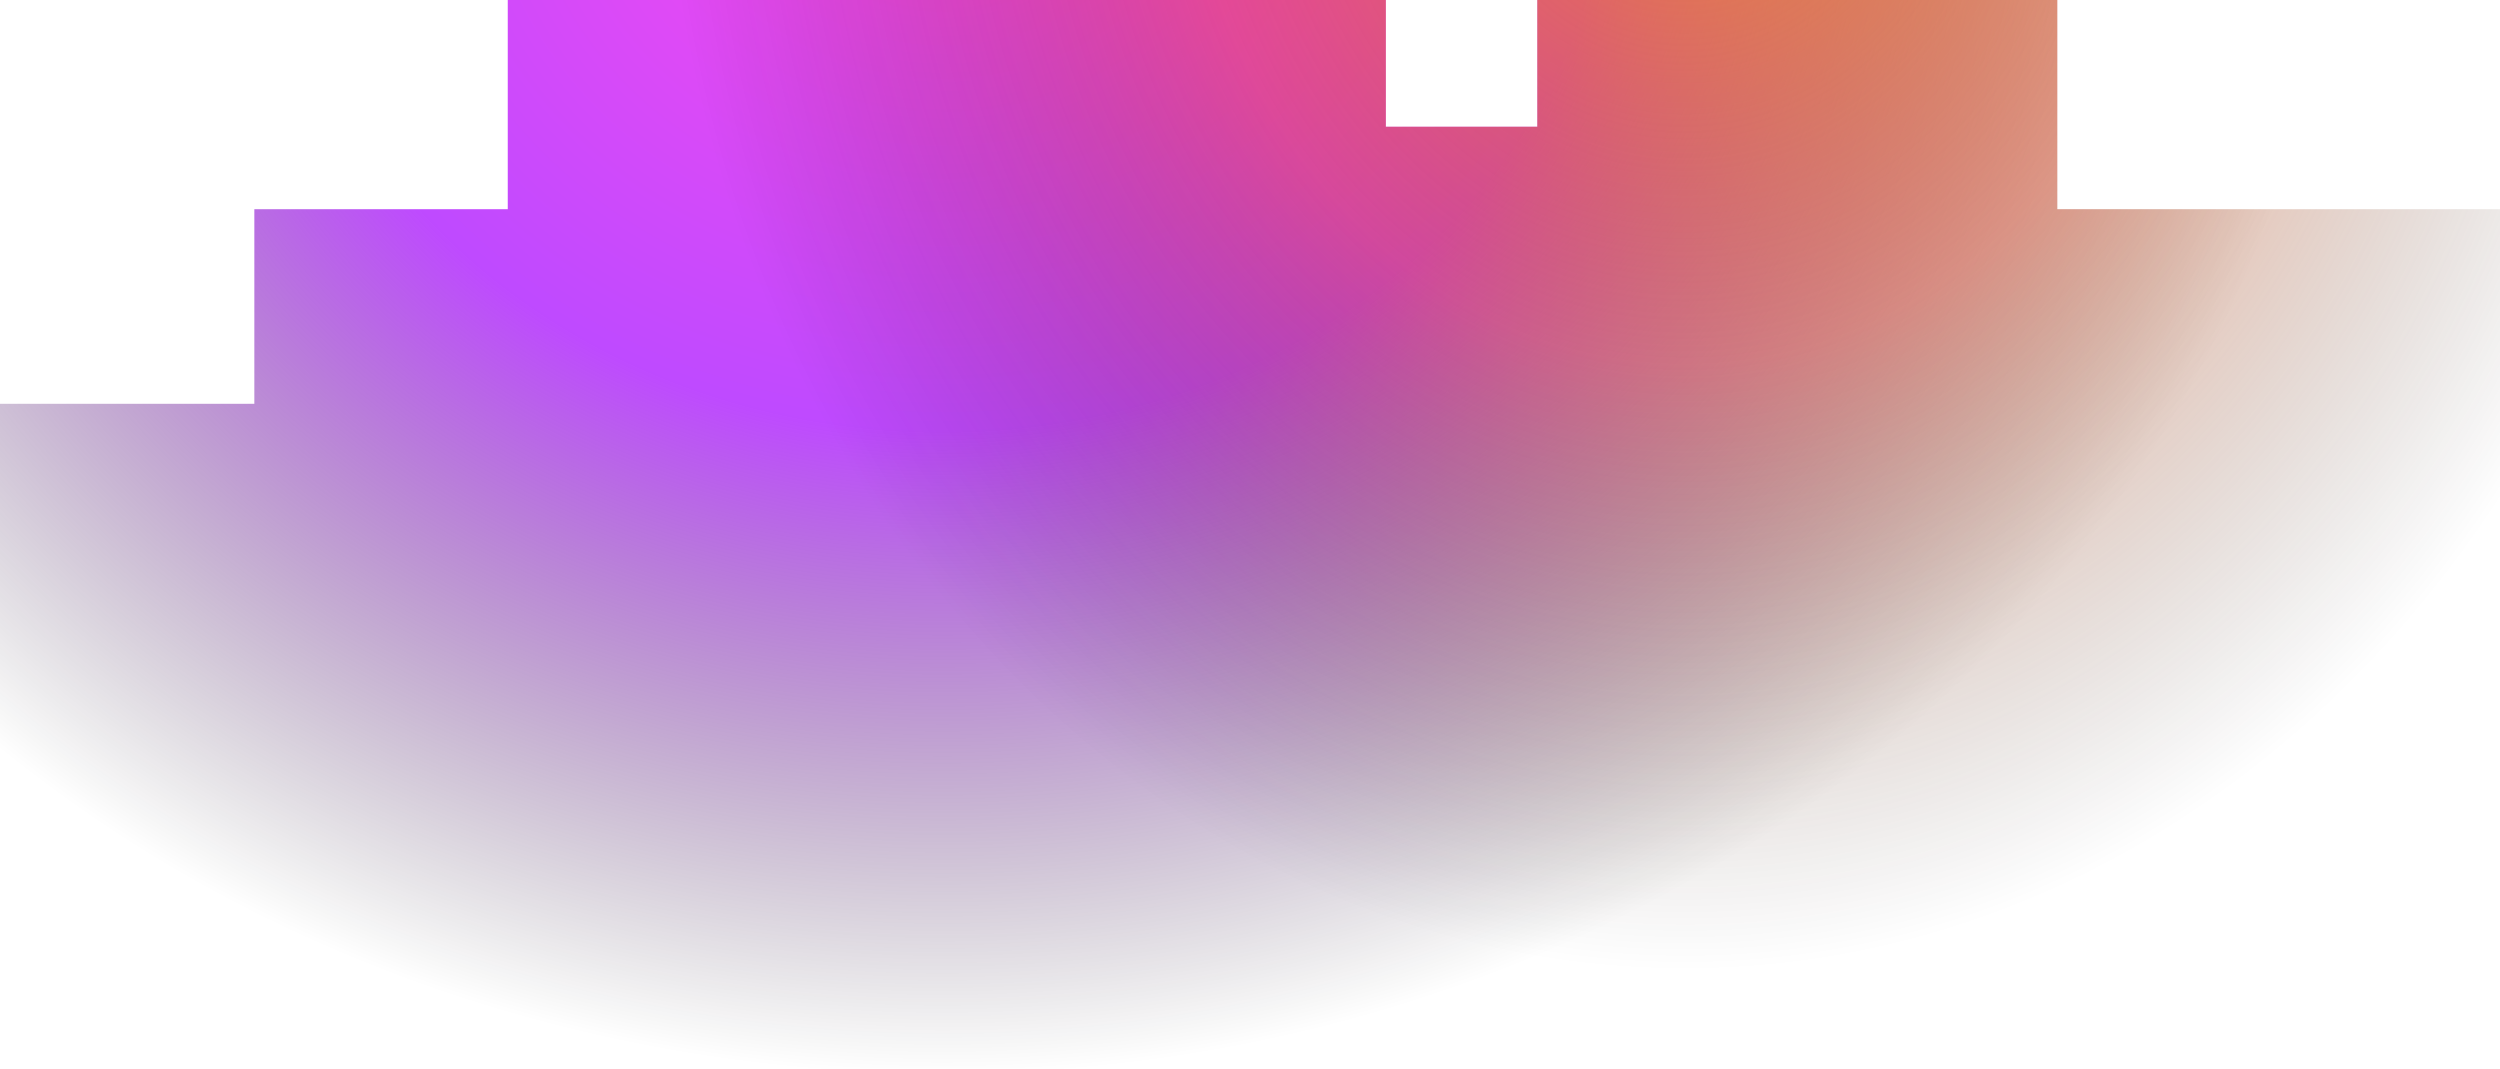
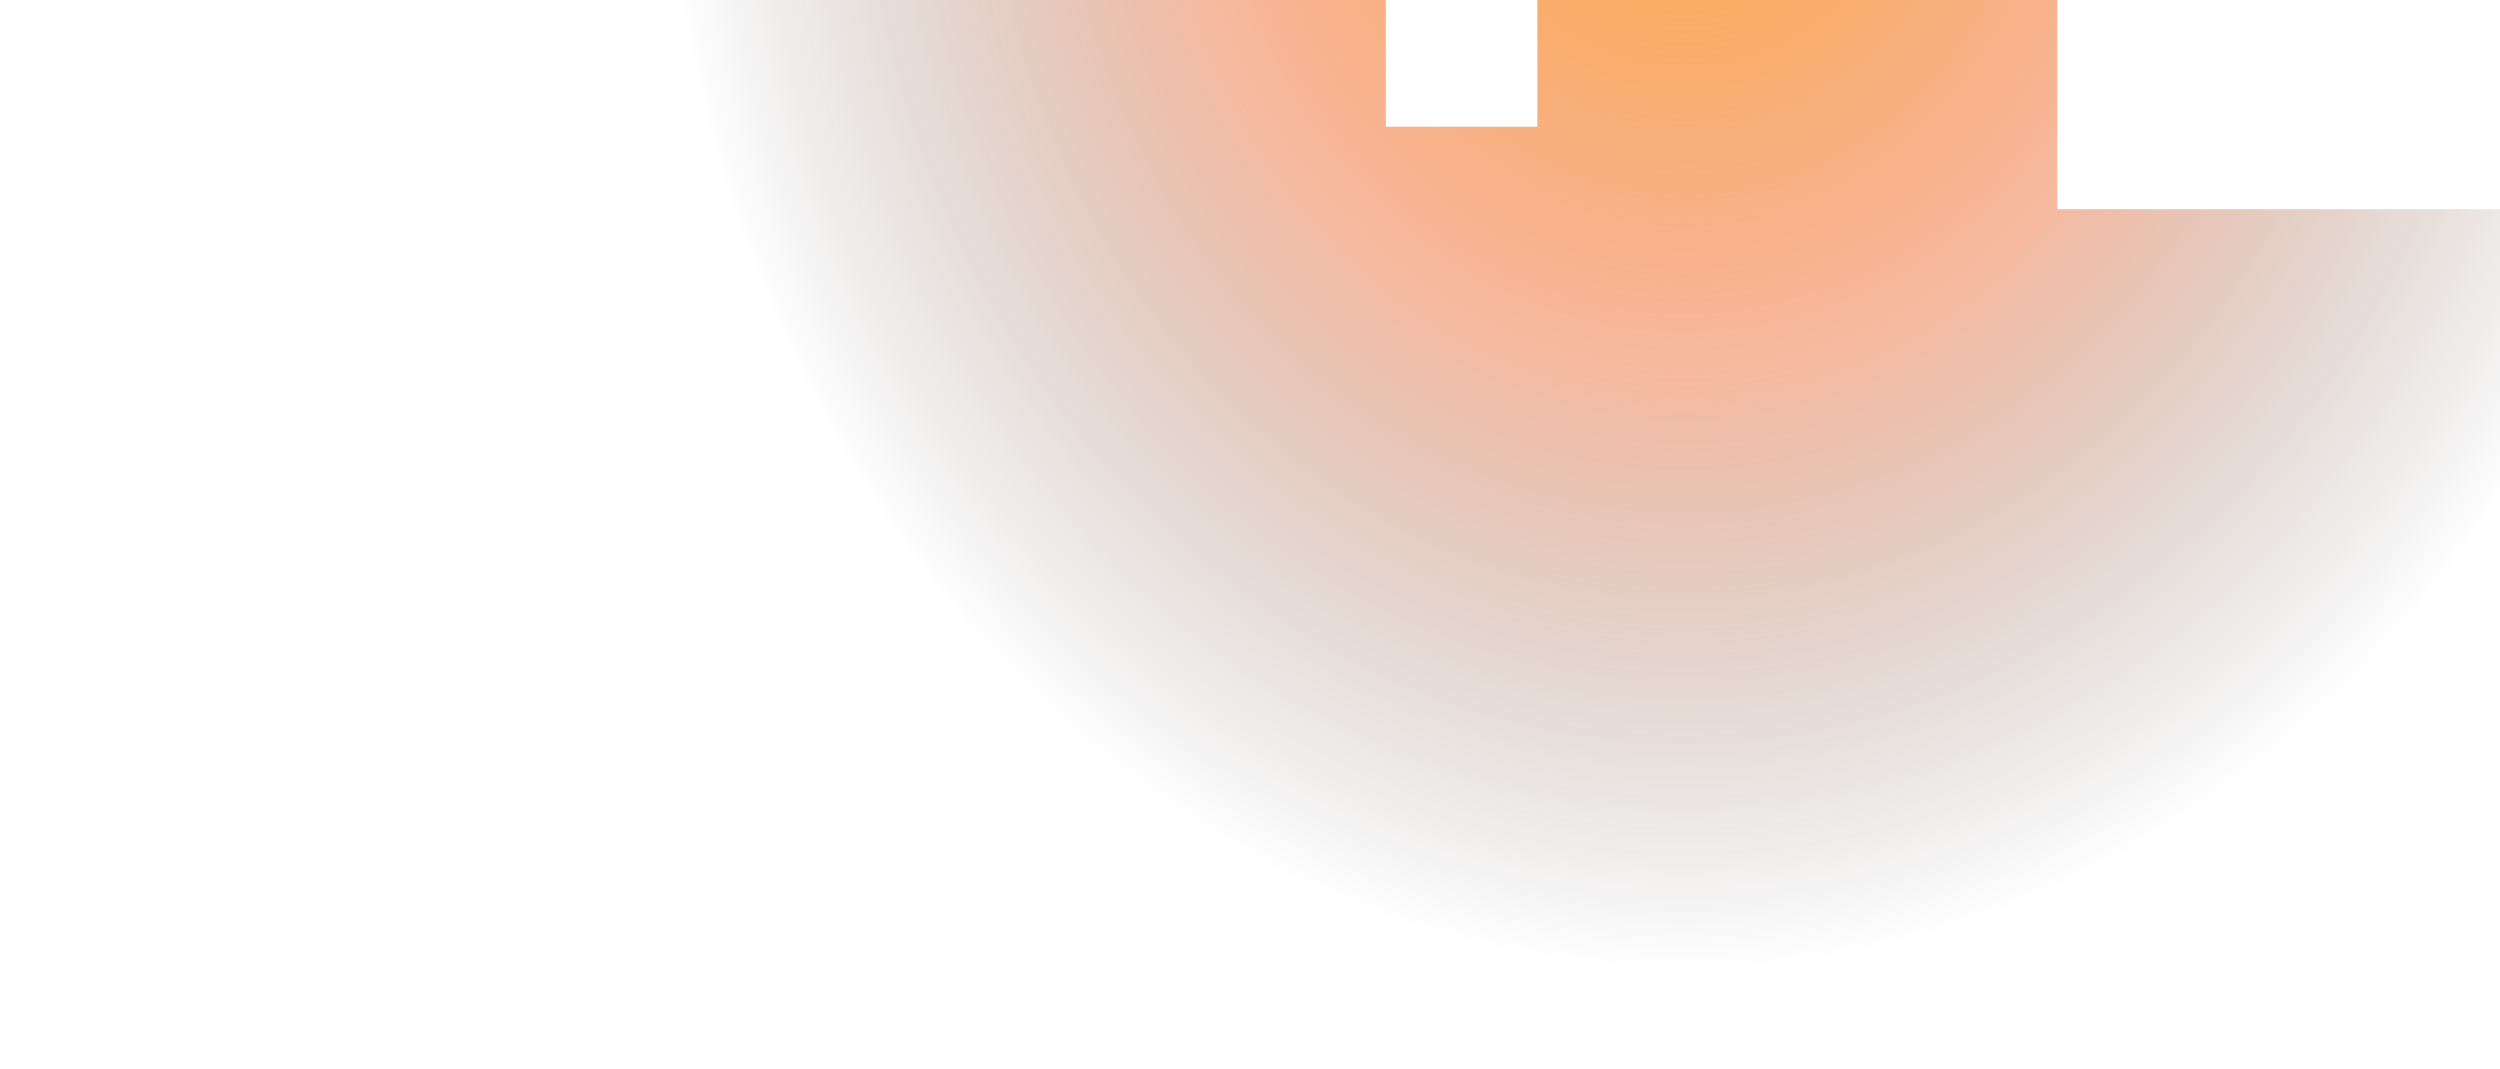
<svg xmlns="http://www.w3.org/2000/svg" width="1440" height="616" fill="none">
-   <path fill="url(#a)" fill-opacity=".71" d="M292.469 0h505.766v73H885.5V0H1185v120.5h255v495H0V232.589l146.5.001V120.5h145.969V0z" />
  <path fill="url(#b)" fill-opacity=".75" d="M292.469 0h505.766v73H885.5V0H1185v120.5h255v495H0V232.589l146.5.001V120.5h145.969V0z" />
  <defs>
    <radialGradient id="a" cx="0" cy="0" r="1" gradientTransform="matrix(0 709.5 -802.093 0 543 -91.5)" gradientUnits="userSpaceOnUse">
      <stop stop-color="#FF00E6" />
      <stop offset=".479" stop-color="#A400FF" />
      <stop offset="1" stop-opacity="0" />
    </radialGradient>
    <radialGradient id="b" cx="0" cy="0" r="1" gradientTransform="matrix(0 681 -594.248 0 972.5 -123.5)" gradientUnits="userSpaceOnUse">
      <stop stop-color="#F90" />
      <stop offset=".49" stop-color="#EB4600" stop-opacity=".51" />
      <stop offset="1" stop-opacity="0" />
    </radialGradient>
  </defs>
</svg>